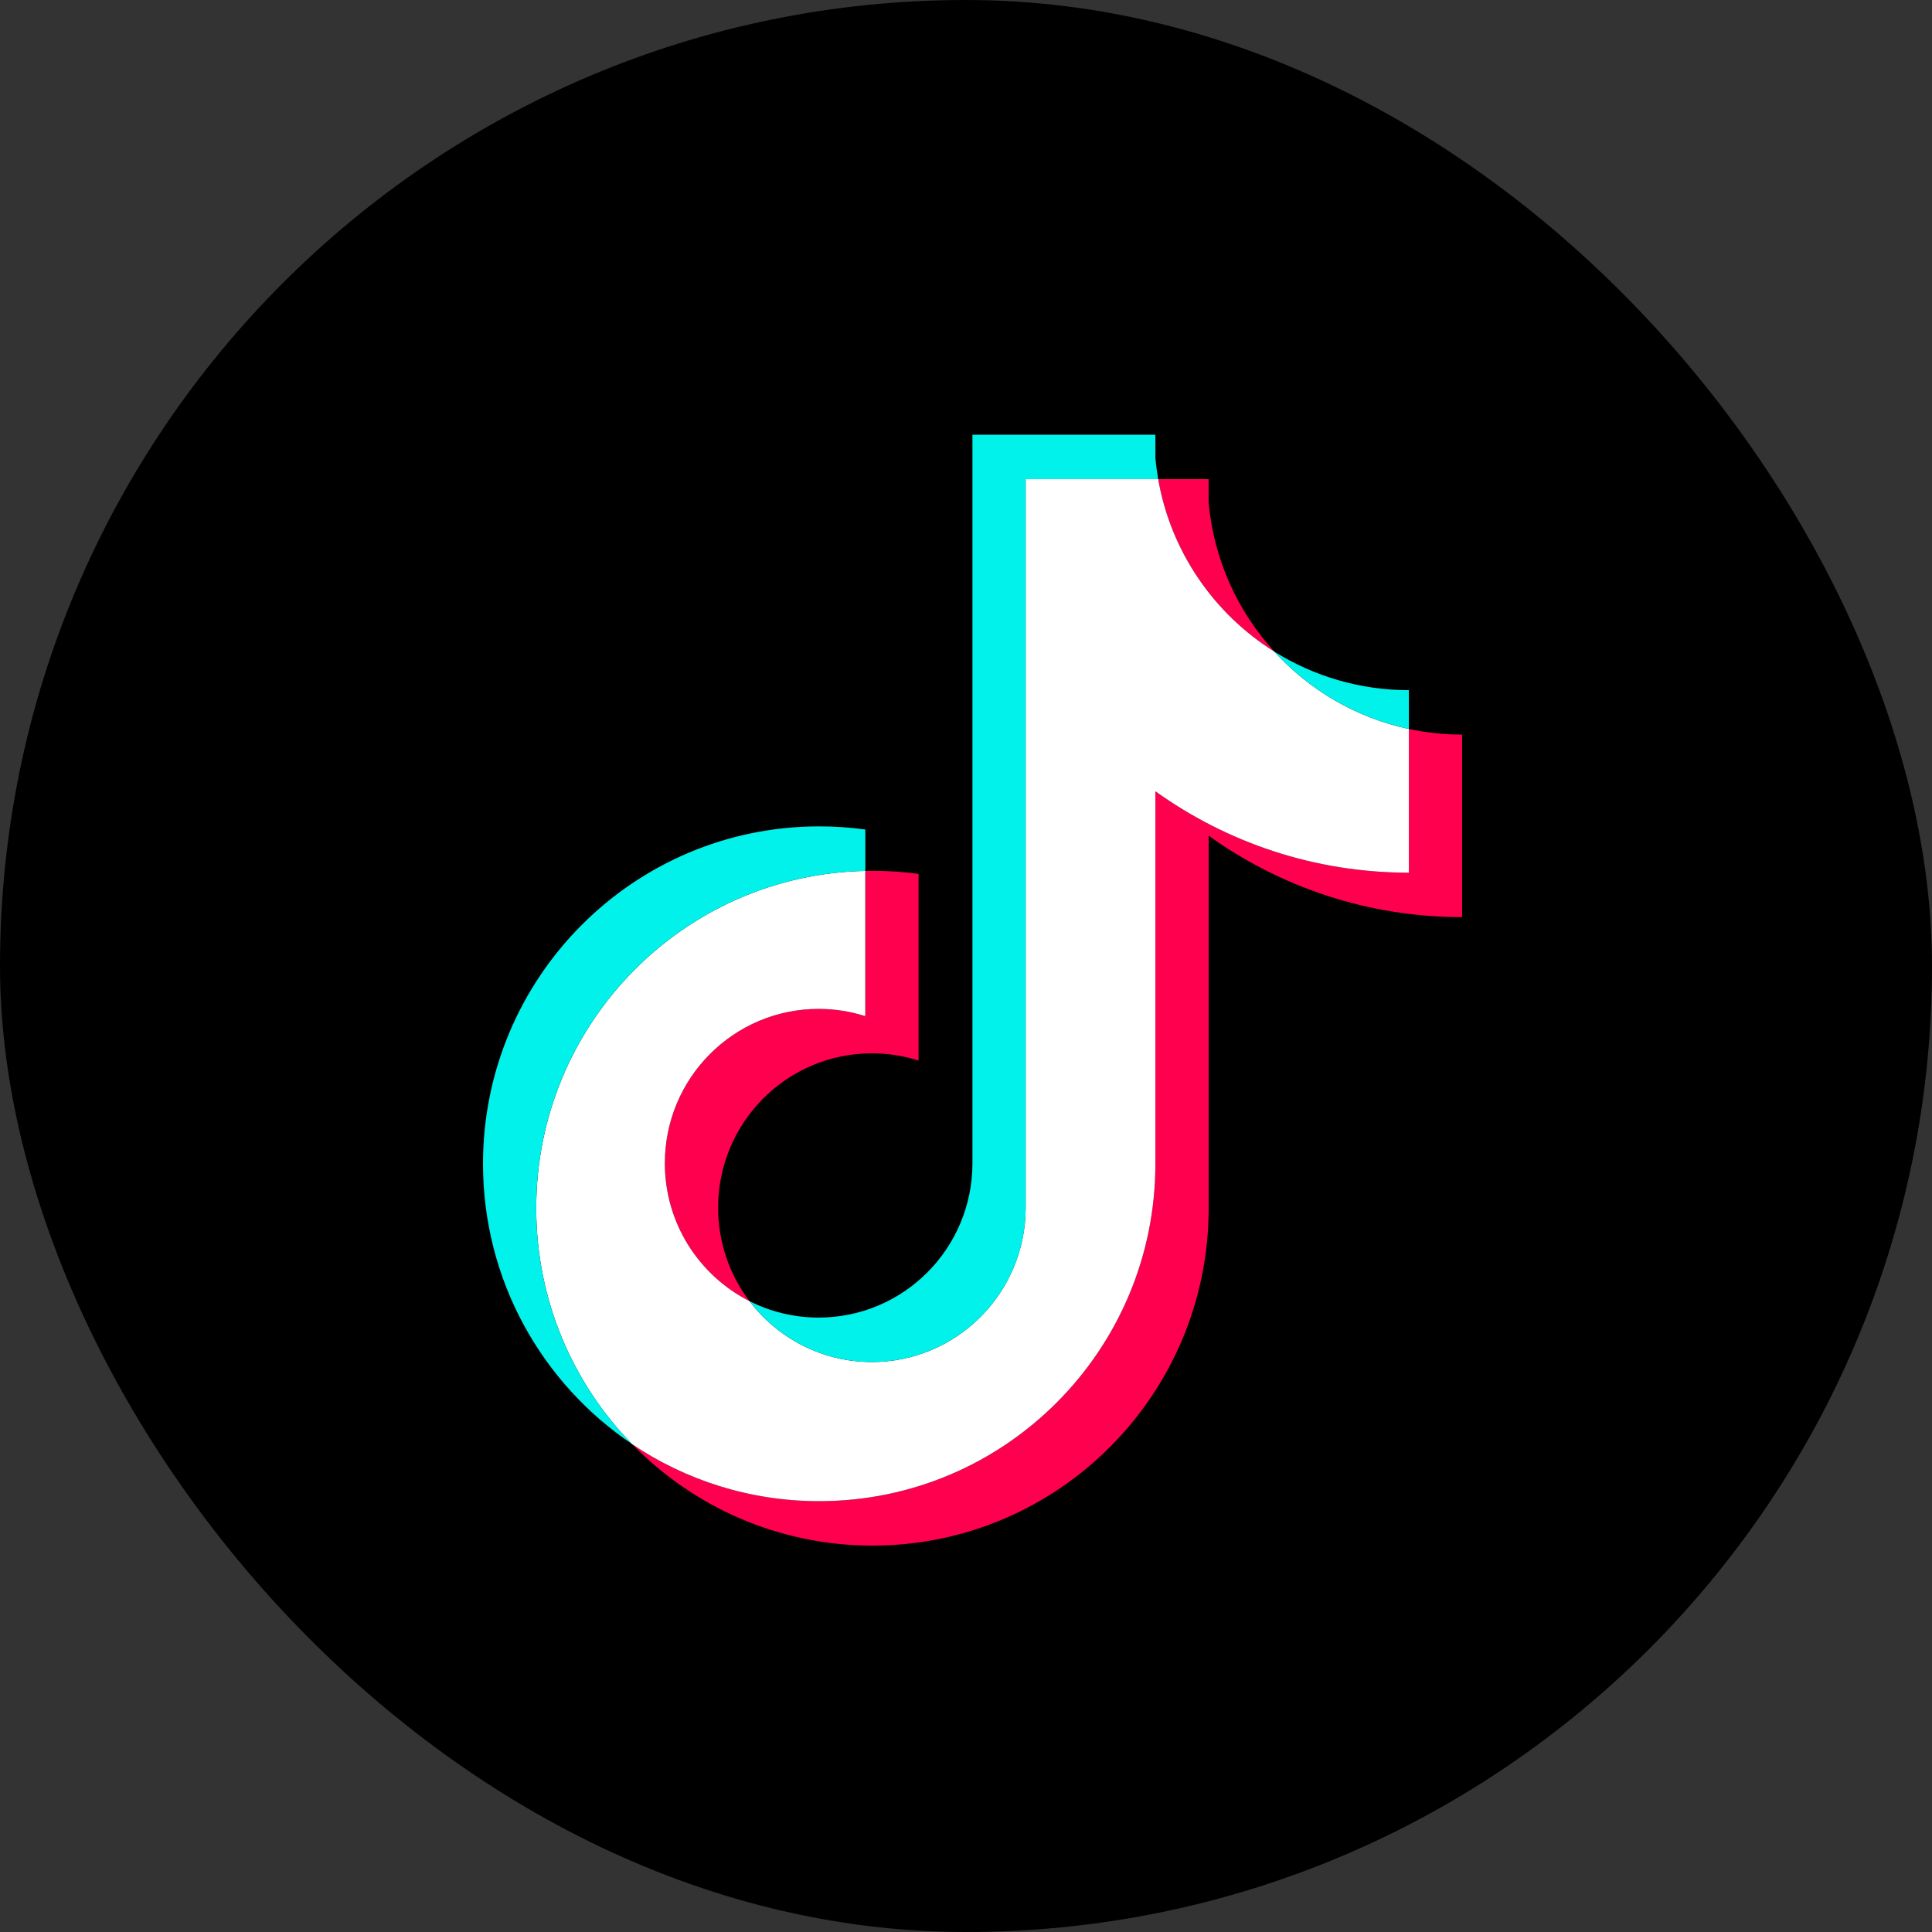
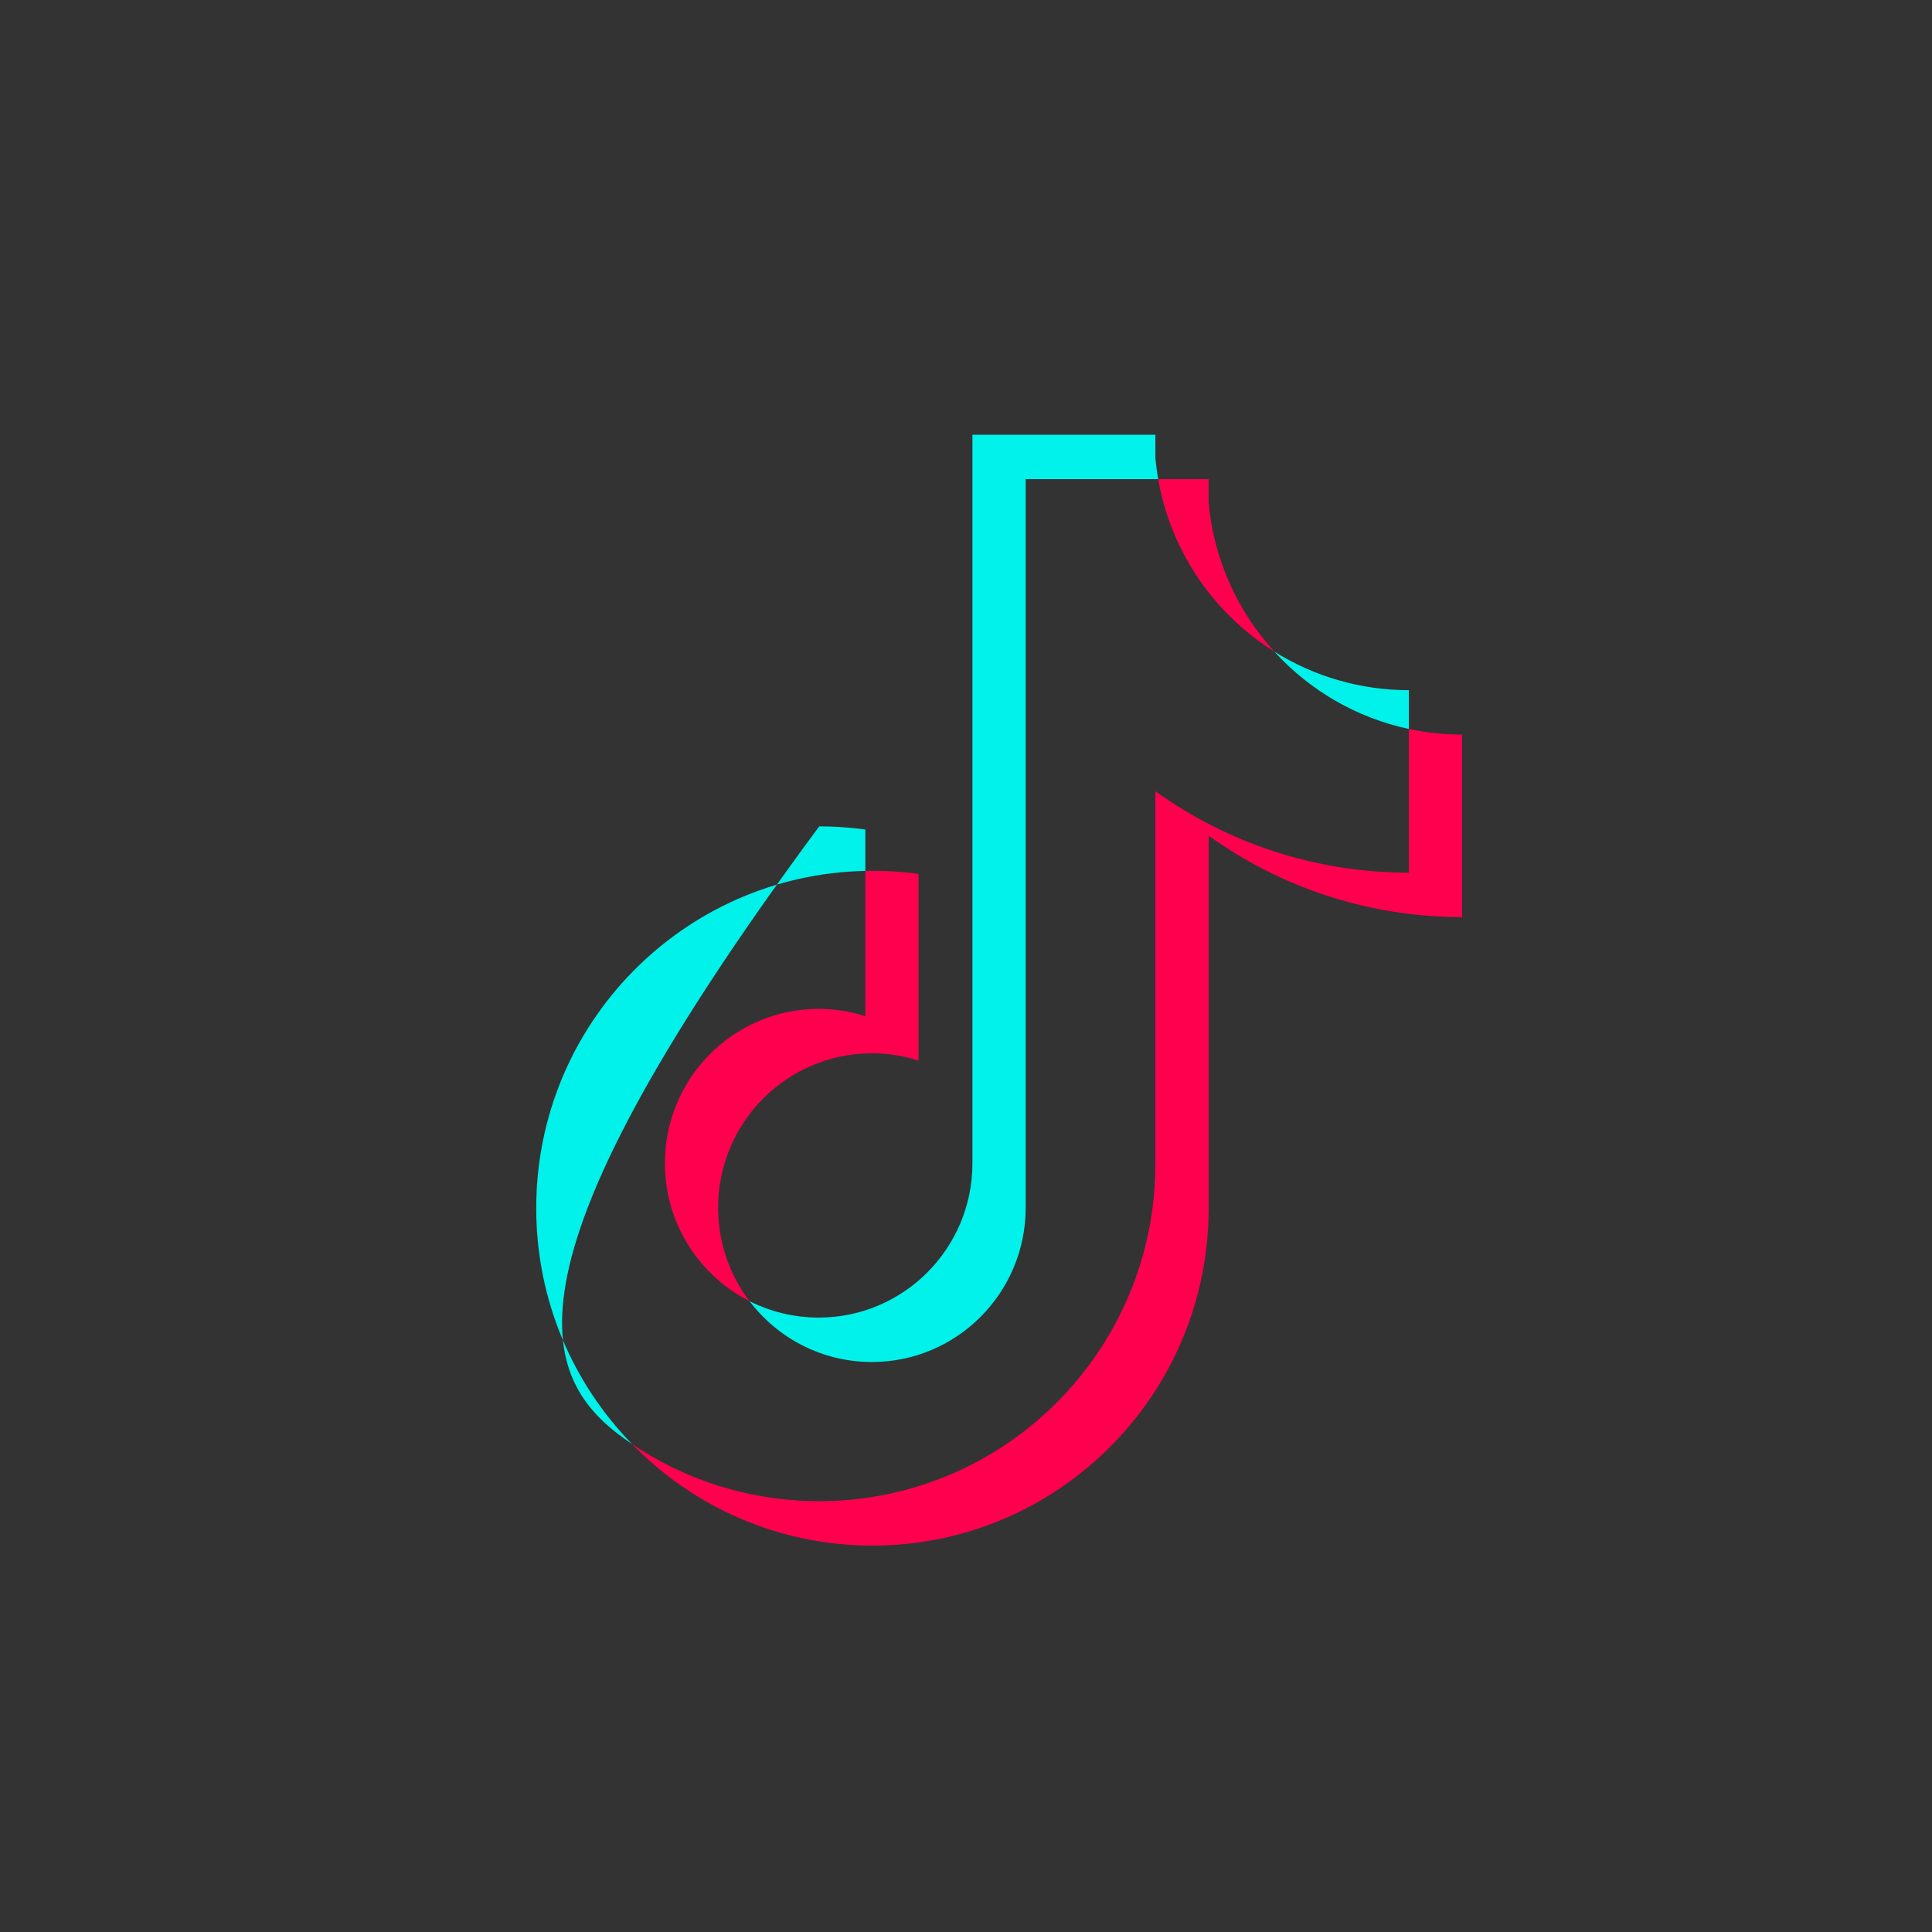
<svg xmlns="http://www.w3.org/2000/svg" width="40" height="40" viewBox="0 0 40 40" fill="none">
  <rect x="0" y="0" width="40" height="40" fill="#333333" stroke="none" />
-   <rect width="40" height="40" rx="20" fill="black" />
  <path d="M25.023 17.302C26.503 18.363 28.314 18.988 30.271 18.988V15.209C29.901 15.209 29.532 15.17 29.169 15.093V18.068C27.212 18.068 25.401 17.443 23.921 16.382V24.095C23.921 27.953 20.805 31.08 16.961 31.08C15.527 31.08 14.193 30.645 13.086 29.898C14.35 31.195 16.113 32 18.063 32C21.907 32 25.024 28.873 25.024 25.015V17.302H25.023ZM26.383 13.49C25.627 12.661 25.131 11.59 25.023 10.406V9.92H23.979C24.242 11.425 25.139 12.711 26.383 13.49ZM15.517 26.938C15.095 26.382 14.867 25.702 14.868 25.003C14.868 23.239 16.293 21.808 18.052 21.808C18.38 21.808 18.705 21.858 19.018 21.958V18.094C18.653 18.044 18.284 18.023 17.916 18.031V21.038C17.604 20.939 17.278 20.888 16.95 20.888C15.191 20.888 13.766 22.319 13.766 24.084C13.766 25.331 14.478 26.412 15.517 26.938Z" fill="#FF004F" />
-   <path d="M23.921 16.382C25.4 17.443 27.212 18.068 29.169 18.068V15.093C28.076 14.859 27.109 14.287 26.382 13.49C25.138 12.71 24.241 11.425 23.979 9.92H21.235V25.014C21.229 26.774 19.806 28.199 18.051 28.199C17.017 28.199 16.098 27.704 15.517 26.938C14.478 26.412 13.765 25.331 13.765 24.084C13.765 22.319 15.19 20.888 16.949 20.888C17.286 20.888 17.611 20.941 17.915 21.038V18.031C14.139 18.109 11.102 21.206 11.102 25.014C11.102 26.916 11.858 28.639 13.085 29.898C14.193 30.645 15.526 31.08 16.96 31.08C20.805 31.08 23.921 27.953 23.921 24.095V16.382H23.921Z" fill="white" />
-   <path d="M29.169 15.093V14.289C28.184 14.29 27.218 14.013 26.383 13.49C27.123 14.303 28.097 14.863 29.169 15.093ZM23.979 9.92C23.954 9.776 23.935 9.631 23.921 9.486V9H20.133V24.095C20.127 25.854 18.704 27.279 16.95 27.279C16.434 27.279 15.948 27.156 15.517 26.938C16.099 27.704 17.017 28.199 18.052 28.199C19.806 28.199 21.23 26.774 21.236 25.014V9.92H23.979ZM17.916 18.031V17.174C17.599 17.131 17.28 17.109 16.961 17.109C13.116 17.109 10 20.237 10 24.095C10 26.513 11.225 28.645 13.086 29.898C11.858 28.639 11.102 26.916 11.102 25.014C11.102 21.206 14.139 18.109 17.916 18.031Z" fill="#00F2EA" />
+   <path d="M29.169 15.093V14.289C28.184 14.29 27.218 14.013 26.383 13.49C27.123 14.303 28.097 14.863 29.169 15.093ZM23.979 9.92C23.954 9.776 23.935 9.631 23.921 9.486V9H20.133V24.095C20.127 25.854 18.704 27.279 16.95 27.279C16.434 27.279 15.948 27.156 15.517 26.938C16.099 27.704 17.017 28.199 18.052 28.199C19.806 28.199 21.23 26.774 21.236 25.014V9.92H23.979ZM17.916 18.031V17.174C17.599 17.131 17.28 17.109 16.961 17.109C10 26.513 11.225 28.645 13.086 29.898C11.858 28.639 11.102 26.916 11.102 25.014C11.102 21.206 14.139 18.109 17.916 18.031Z" fill="#00F2EA" />
</svg>